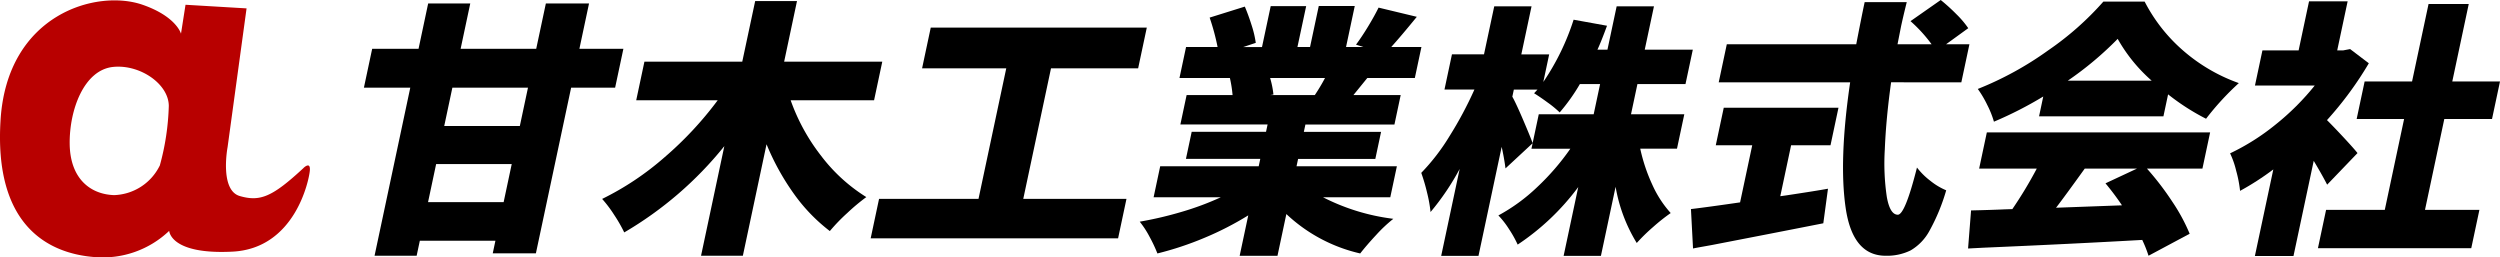
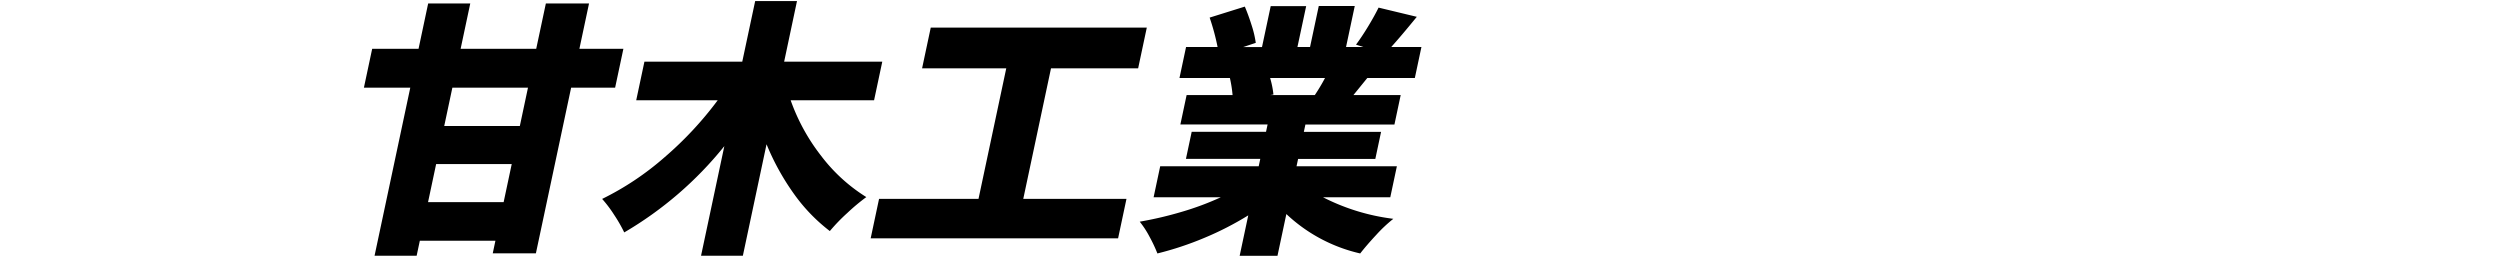
<svg xmlns="http://www.w3.org/2000/svg" width="295.508" height="30.423" viewBox="0 0 295.508 30.423">
  <defs>
    <clipPath id="clip-path">
      <rect id="長方形_127" data-name="長方形 127" width="295.508" height="30.423" fill="none" />
    </clipPath>
  </defs>
  <g id="グループ_80" data-name="グループ 80" transform="translate(0 0)">
    <path id="パス_43" data-name="パス 43" d="M135.443,20.194h8.935l-.956,4.5h-8.935Zm1.919-9.03H146.3l-.963,4.531H136.4Zm11.05-9.949L147.273,6.57h-8.935l1.138-5.355H134.5L133.364,6.57h-5.481l-.977,4.594h5.481l-4.223,19.867h4.975l.377-1.774h8.935l-.316,1.489h5.1L151.4,11.164h5.2l.977-4.594h-5.2l1.138-5.355Z" transform="translate(-83.89 -0.803)" />
    <g id="グループ_81" data-name="グループ 81" transform="translate(0 0)">
      <g id="グループ_80-2" data-name="グループ 80" transform="translate(0 0)" clip-path="url(#clip-path)">
        <path id="パス_44" data-name="パス 44" d="M232.269,12.1a23.269,23.269,0,0,0,3.583,6.543,19.92,19.92,0,0,0,5.36,4.9,24.093,24.093,0,0,0-2.254,1.885A21.5,21.5,0,0,0,236.9,27.56a20.449,20.449,0,0,1-4.244-4.4,28.883,28.883,0,0,1-3.237-5.862l-2.8,13.181h-4.943l2.754-12.959a43.053,43.053,0,0,1-11.832,10.2,17.216,17.216,0,0,0-1.191-2.075,14.632,14.632,0,0,0-1.421-1.885,33.751,33.751,0,0,0,7.4-4.943,41.48,41.48,0,0,0,6.26-6.717h-9.632l.97-4.563h11.565L228.075.374h4.943L231.5,7.535h11.6l-.97,4.563Z" transform="translate(-138.811 -0.247)" />
        <path id="パス_45" data-name="パス 45" d="M321.666,29.875h12.2l-.99,4.658H303.63l.99-4.658h11.755l3.28-15.431h-9.949l1.024-4.816h25.538l-1.024,4.816h-10.3Z" transform="translate(-200.713 -6.365)" />
        <path id="パス_46" data-name="パス 46" d="M419.128,24.711a24.869,24.869,0,0,0,8.308,2.546,16.988,16.988,0,0,0-2.017,1.894q-1.127,1.211-1.9,2.2a18.851,18.851,0,0,1-8.729-4.658l-1.049,4.937h-4.471l1.017-4.782a36.513,36.513,0,0,1-5.176,2.655,37.526,37.526,0,0,1-5.563,1.848,17.034,17.034,0,0,0-.919-1.956,10.926,10.926,0,0,0-1.17-1.8,43.512,43.512,0,0,0,5.017-1.18,33.476,33.476,0,0,0,4.571-1.708H399.1l.779-3.664h11.644l.185-.869H402.92l.68-3.2h8.787l.185-.869H402.263L403,12.632h5.434a15.1,15.1,0,0,0-.316-2.018h-5.962l.779-3.664h3.726a26.869,26.869,0,0,0-.938-3.478l4.159-1.3q.434,1.024.813,2.235a11.923,11.923,0,0,1,.48,2.05l-1.5.5h2.236l1.03-4.844h4.192L416.1,6.949h1.491l1.03-4.844h4.254l-1.03,4.844h2.05l-.872-.279q.694-.931,1.437-2.158t1.232-2.22l4.52,1.087q-1.849,2.267-3.026,3.571h3.571l-.779,3.664h-5.621l-1.64,2.018h5.589l-.739,3.478H417.043l-.185.869h9.129l-.68,3.2h-9.129l-.185.869h11.861l-.779,3.664Zm-6.257-14.1a10.414,10.414,0,0,1,.392,1.956l-.386.062h5.279a22.573,22.573,0,0,0,1.205-2.018Z" transform="translate(-262.739 -1.392)" />
-         <path id="パス_47" data-name="パス 47" d="M521.521,19.027a20.318,20.318,0,0,0,1.425,4.254,12.83,12.83,0,0,0,2.175,3.354,22.565,22.565,0,0,0-2.092,1.661,21.4,21.4,0,0,0-1.921,1.878,18.761,18.761,0,0,1-2.5-6.645L516.872,31.7h-4.409l1.729-8.136a28.6,28.6,0,0,1-7.159,6.8,13.3,13.3,0,0,0-1.024-1.832,10.186,10.186,0,0,0-1.256-1.615,21.273,21.273,0,0,0,4.576-3.338,28.6,28.6,0,0,0,3.932-4.549h-4.6l.865-4.068h6.49l.759-3.571h-2.391A22.324,22.324,0,0,1,512,14.741a12.328,12.328,0,0,0-1.414-1.164q-.954-.7-1.613-1.1l.4-.435H506.58l-.179.838q.45.808,1.28,2.748t1.124,2.748l-3.211,2.981q-.165-1.273-.453-2.546L502.4,31.7h-4.409l2.185-10.278a29.666,29.666,0,0,1-3.442,5.092,16.087,16.087,0,0,0-.413-2.3,21.524,21.524,0,0,0-.685-2.329,24.421,24.421,0,0,0,3.346-4.347,44.5,44.5,0,0,0,2.938-5.5h-3.54l.884-4.161h3.788L504.263,2.2h4.409L507.464,7.88h3.292l-.693,3.26a28.475,28.475,0,0,0,3.583-7.359l3.947.714q-.669,1.832-1.129,2.826h1.18L518.733,2.2h4.41L522.053,7.32h5.682l-.865,4.068h-5.682l-.759,3.571h6.3l-.865,4.068Z" transform="translate(-327.639 -1.452)" />
-         <path id="パス_48" data-name="パス 48" d="M600.243,23.193l.685-.095q3.568-.538,4.953-.792l-.552,4.087q-3.374.665-6.712,1.315l-6.445,1.251q-.693.127-1.235.222t-1.007.19l-.246-4.658q1.884-.221,5.808-.792l1.435-6.749h-4.309l.943-4.436h13.561l-.943,4.436h-4.657Zm13.1-13.466q-.6,4.309-.742,7.89a27.177,27.177,0,0,0,.236,5.672q.379,2.091,1.3,2.091.856,0,2.263-5.577a8.423,8.423,0,0,0,1.6,1.584,7.758,7.758,0,0,0,1.855,1.109,22.931,22.931,0,0,1-1.986,4.8,5.954,5.954,0,0,1-2.215,2.3,6.318,6.318,0,0,1-2.955.634q-3.9,0-4.726-5.64t.529-14.86H592.966l.956-4.5h15.3q.636-3.3.994-4.975h4.975q-.469,1.9-.683,2.915l-.406,2.059h4.024A16.958,16.958,0,0,0,615.635,2.5L619.209,0a22.444,22.444,0,0,1,1.873,1.7,10.955,10.955,0,0,1,1.38,1.632l-2.622,1.9H622.6l-.956,4.5Z" transform="translate(-389.808 0)" />
-         <path id="パス_49" data-name="パス 49" d="M707.463,20.3a33.518,33.518,0,0,1,2.99,3.9,21.658,21.658,0,0,1,2.059,3.8l-4.861,2.6a15.11,15.11,0,0,0-.743-1.869q-8.4.475-18.763.919l-1.826.095.354-4.5q2.643-.063,3.924-.126l.957-.032A49.062,49.062,0,0,0,694.44,20.3h-6.812l.909-4.277h26.393l-.909,4.277Zm-12.256-8.523a45.189,45.189,0,0,1-5.83,2.978,11.151,11.151,0,0,0-.8-2,12.4,12.4,0,0,0-1.108-1.869,38.788,38.788,0,0,0,8.321-4.563A35.2,35.2,0,0,0,702.312.561h4.879a19.441,19.441,0,0,0,4.672,5.893,20.407,20.407,0,0,0,6.461,3.739,32.014,32.014,0,0,0-3.874,4.214,26.568,26.568,0,0,1-4.488-2.883l-.552,2.6h-14.7Zm4.905,8.523q-2.3,3.2-3.392,4.626l7.792-.285a31.042,31.042,0,0,0-1.951-2.6l3.729-1.743Zm7.912-10.393a18.823,18.823,0,0,1-4.019-4.943,39.3,39.3,0,0,1-5.9,4.943Z" transform="translate(-453.687 -0.371)" />
-         <path id="パス_50" data-name="パス 50" d="M789.163,22.139q-.582-1.14-1.587-2.82l-2.391,11.248h-4.563L782.8,20.334a32.236,32.236,0,0,1-3.929,2.535,14.626,14.626,0,0,0-.461-2.376,10.293,10.293,0,0,0-.719-2.059,26.668,26.668,0,0,0,5.344-3.374,29.7,29.7,0,0,0,4.662-4.642h-7.066l.882-4.151h4.278l1.232-5.8h4.562l-1.232,5.8h.7l.826-.158,2.21,1.68a41.094,41.094,0,0,1-4.945,6.717q.888.887,2.049,2.138t1.559,1.759Zm11.566,2.978h6.432l-.963,4.531H788.074l.963-4.531h6.939l2.283-10.741h-5.608l.943-4.436H799.2L801.149.784H805.9l-1.946,9.157h5.64l-.943,4.436h-5.64Z" transform="translate(-514.087 -0.309)" />
-         <path id="パス_51" data-name="パス 51" d="M35.879,19.948c-3.688,3.421-5.131,4.009-7.536,3.314S26.9,17.489,26.9,17.489L29.145,1.081,21.929.653l-.535,3.421S20.86,2.043,16.852.653C11.4-1.236.871,1.776.069,14.229S5.627,30.05,11.186,30.477A11.374,11.374,0,0,0,20,27.377s.107,2.833,7.483,2.458,9.033-8.391,9.14-9.567-.748-.321-.748-.321m-17-.267a6.237,6.237,0,0,1-5.4,3.474c-2.886-.107-5.184-2.031-5.238-6.04S9.915,8.351,13.378,8c3.153-.321,6.574,2.008,6.574,4.627a29.345,29.345,0,0,1-1.069,7.055" transform="translate(0 -0.09)" fill="#b80000" />
      </g>
    </g>
  </g>
</svg>